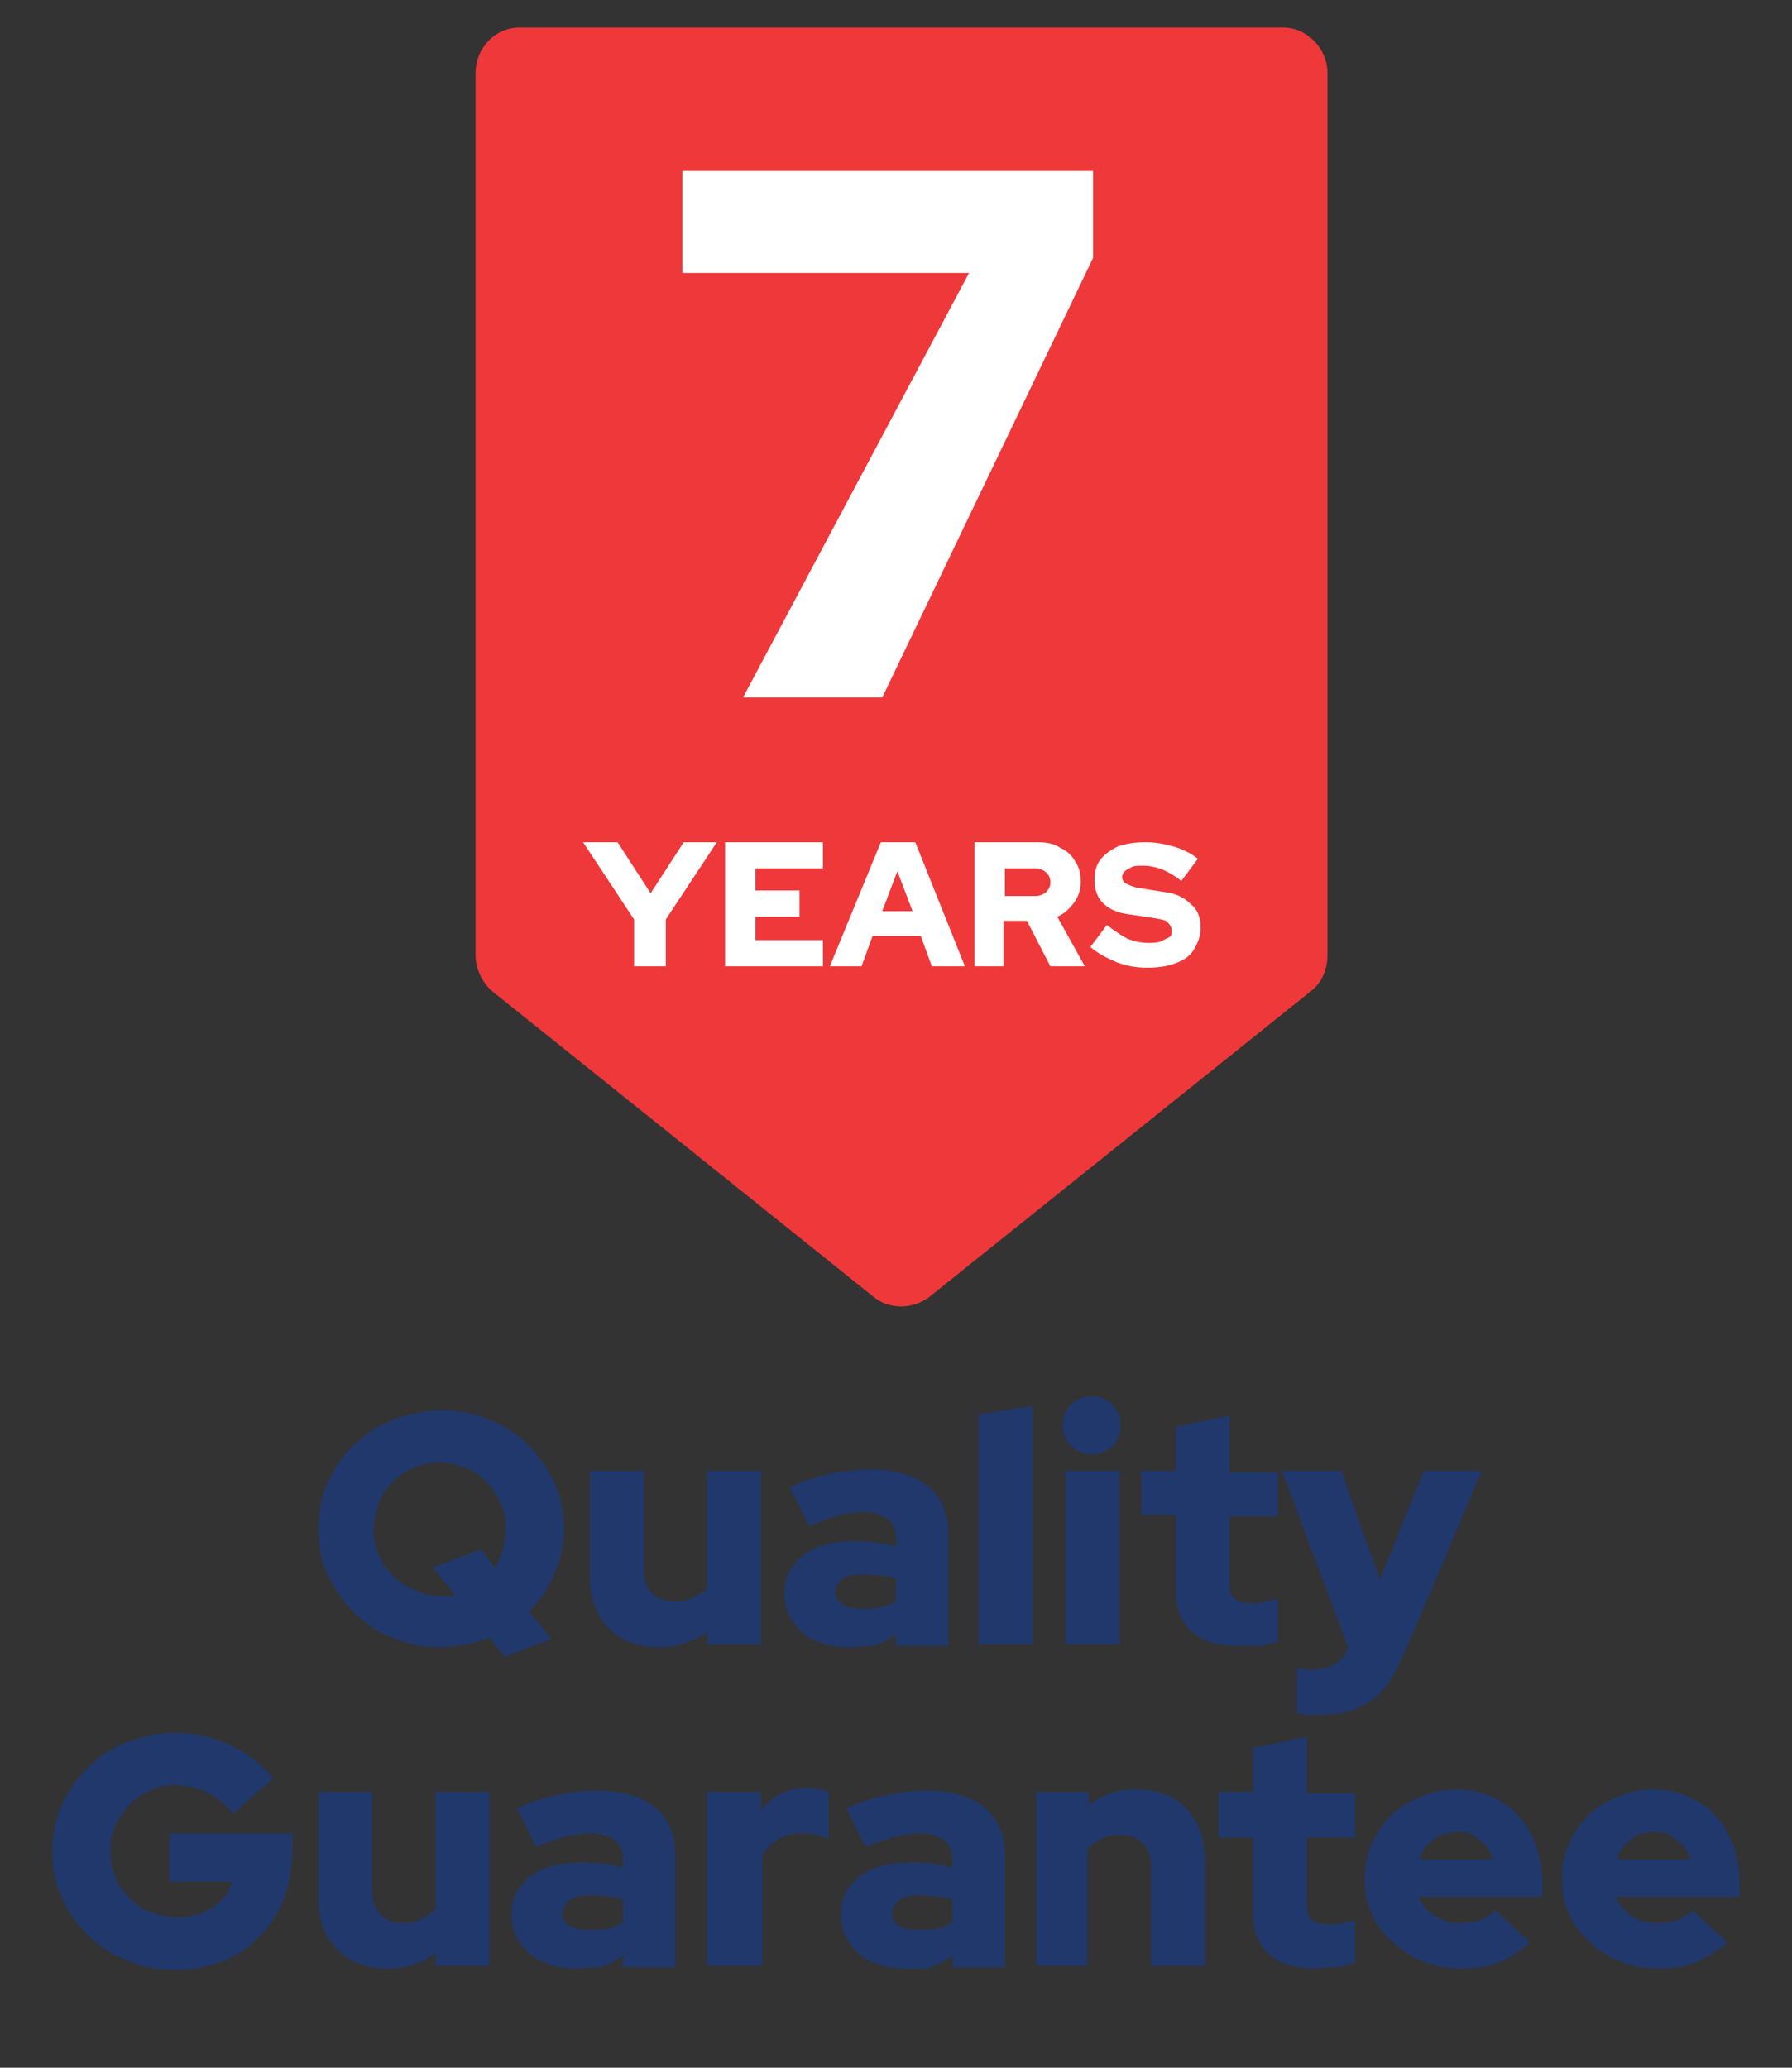
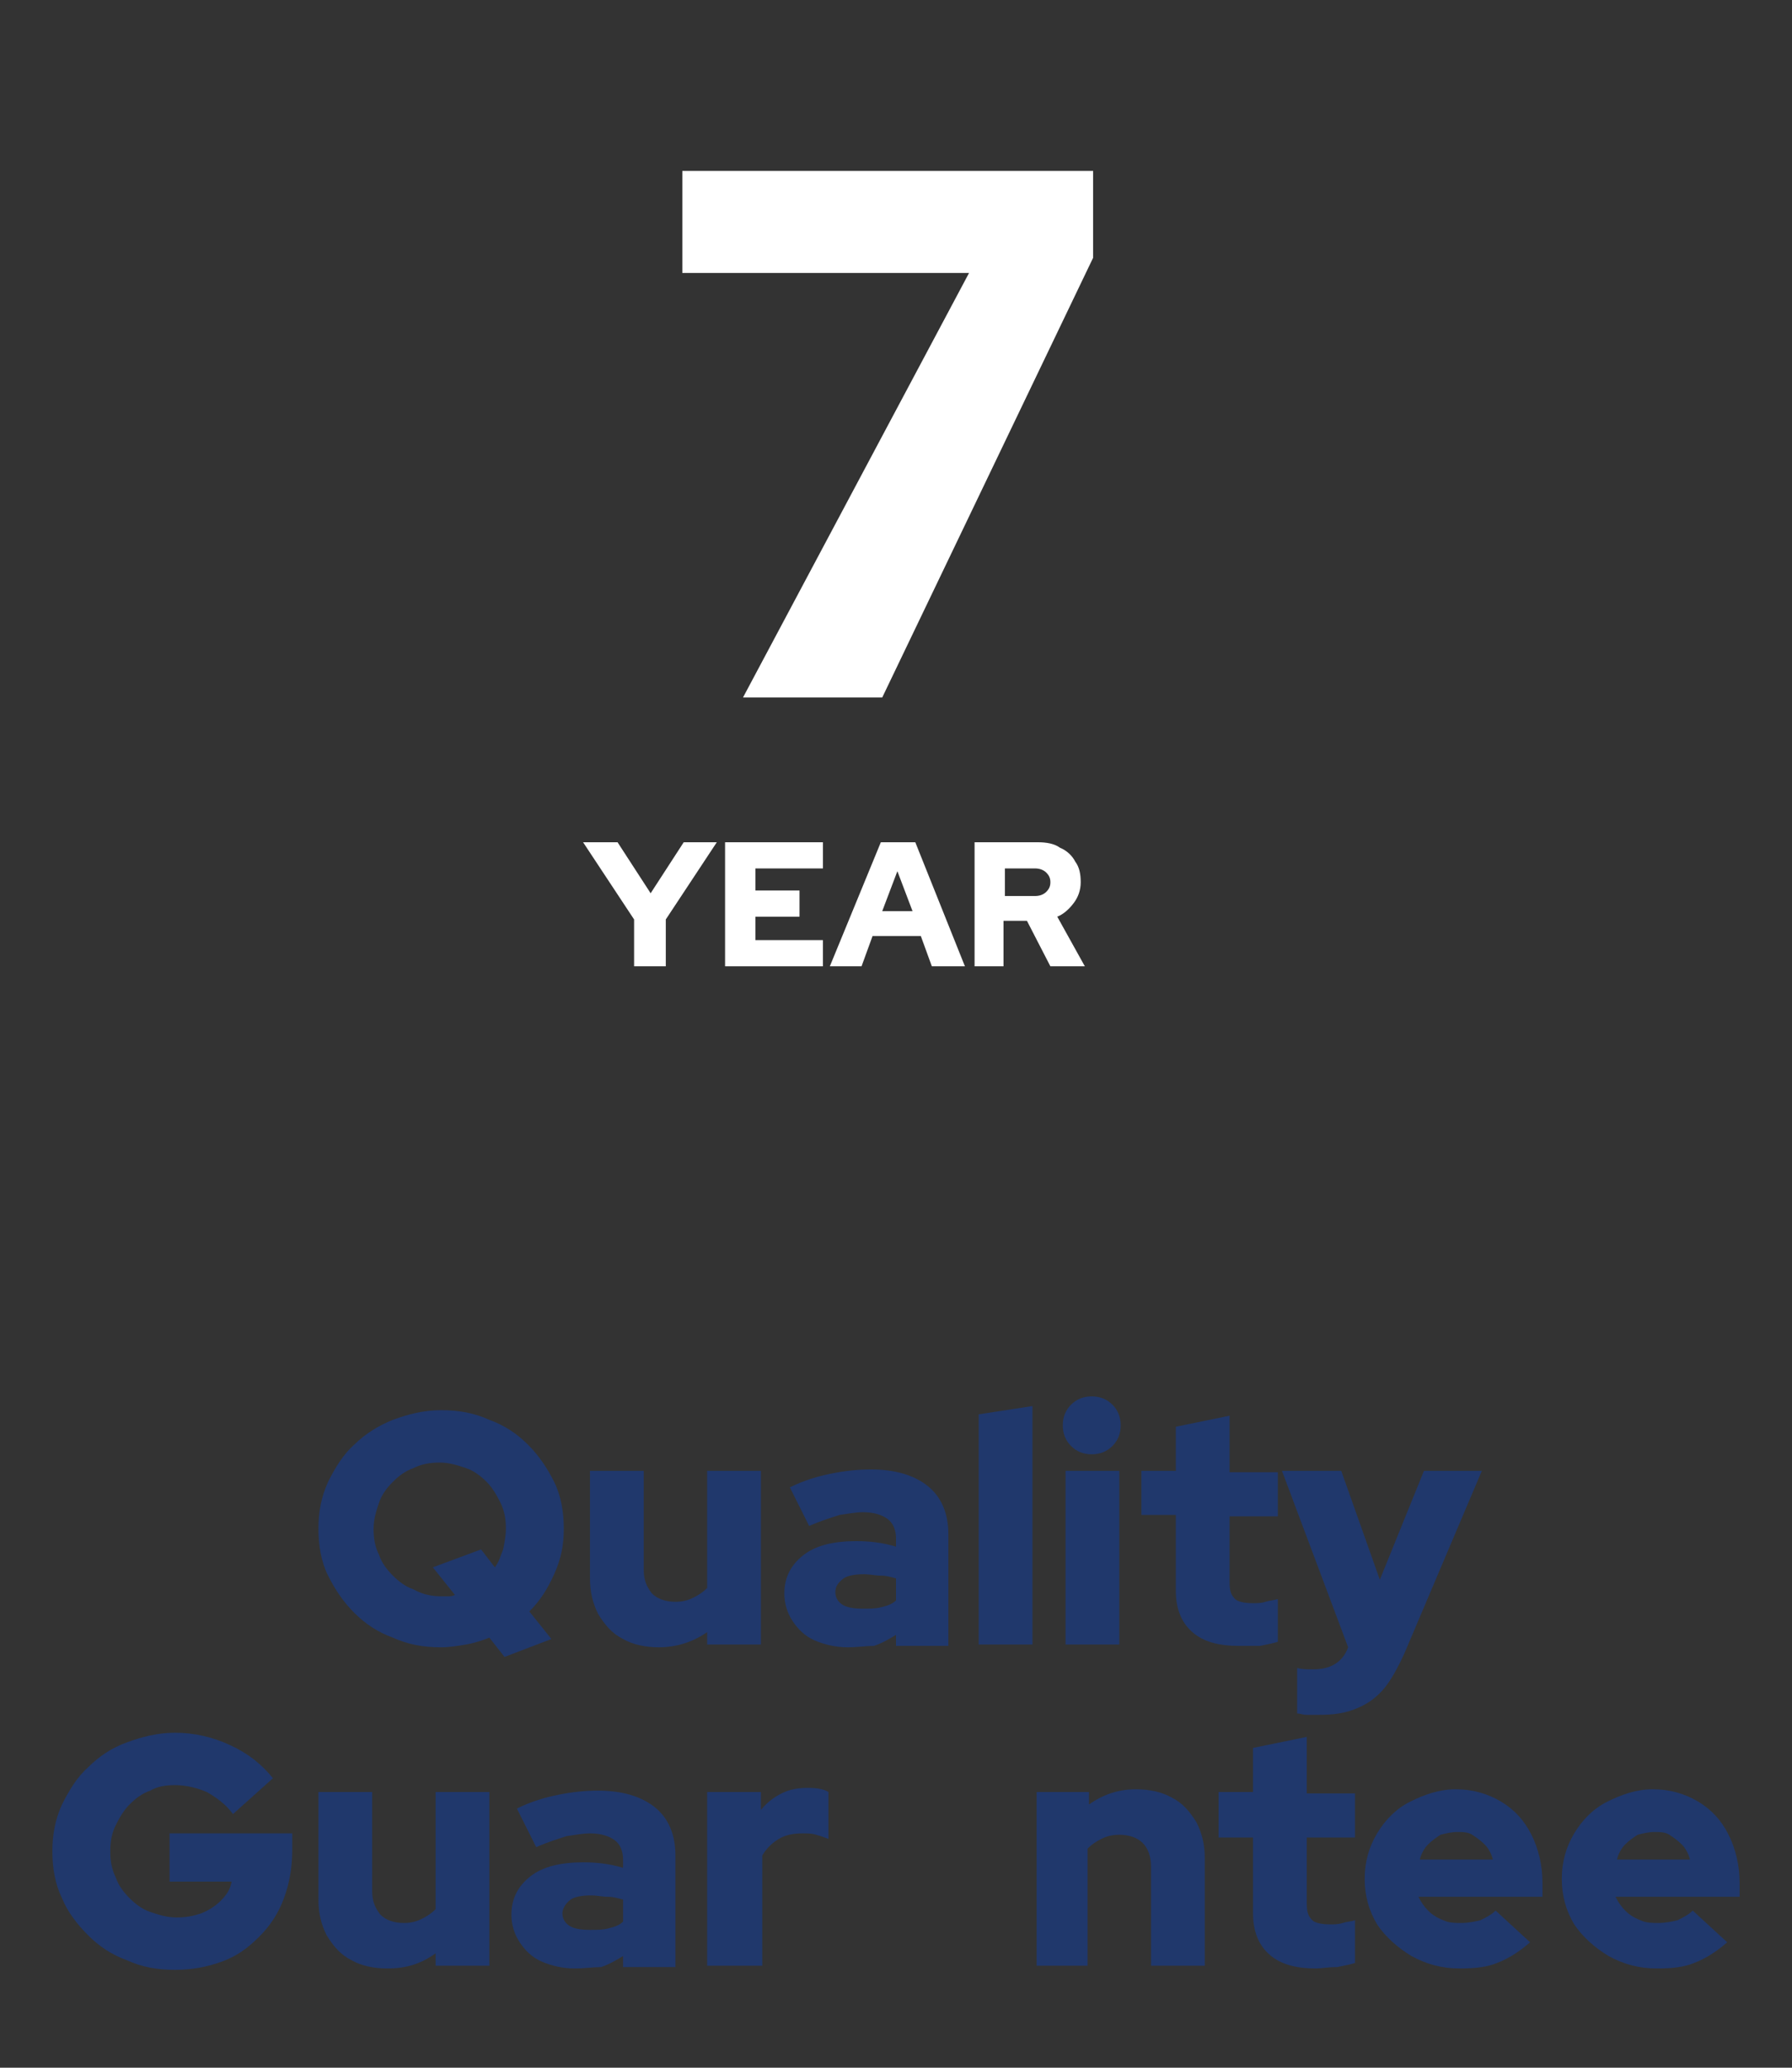
<svg xmlns="http://www.w3.org/2000/svg" version="1.1" id="Layer_1" x="0px" y="0px" viewBox="0 0 130 150" style="enable-background:new 0 0 130 150;" xml:space="preserve">
  <rect x="0" y="0" width="130" height="150" fill="#333333" stroke="none" />
  <style type="text/css">
	.st0{fill:#20386C;}
	.st1{fill:#EF383A;}
	.st2{fill:#FFFFFF;}
</style>
  <g>
    <g>
      <path class="st0" d="M36.6,120.2l-1.1-1.4c-0.5,0.2-1.1,0.4-1.7,0.5c-0.6,0.1-1.2,0.2-1.8,0.2c-1.3,0-2.4-0.2-3.5-0.7    c-1.1-0.4-2-1-2.8-1.8c-0.8-0.8-1.4-1.7-1.9-2.7c-0.5-1-0.7-2.2-0.7-3.4s0.2-2.3,0.7-3.4c0.5-1,1.1-2,1.9-2.7    c0.8-0.8,1.8-1.4,2.8-1.8c1.1-0.4,2.2-0.7,3.5-0.7s2.4,0.2,3.5,0.7c1.1,0.4,2,1,2.8,1.8c0.8,0.8,1.4,1.7,1.9,2.7    c0.5,1,0.7,2.2,0.7,3.4c0,1.2-0.2,2.2-0.7,3.3s-1,1.9-1.8,2.7l1.6,2L36.6,120.2z M32,115.8c0.2,0,0.3,0,0.5,0c0.2,0,0.3,0,0.5-0.1    l-1.6-2l3.5-1.3l1,1.3c0.3-0.4,0.4-0.8,0.6-1.3c0.1-0.5,0.2-1,0.2-1.5c0-0.7-0.1-1.3-0.4-1.9s-0.6-1.1-1-1.5s-0.9-0.8-1.5-1    c-0.6-0.2-1.2-0.4-1.9-0.4c-0.7,0-1.3,0.1-1.9,0.4c-0.6,0.2-1.1,0.6-1.5,1c-0.4,0.4-0.8,0.9-1,1.5c-0.2,0.6-0.4,1.2-0.4,1.9    c0,0.7,0.1,1.3,0.4,1.9c0.2,0.6,0.6,1.1,1,1.5c0.4,0.4,0.9,0.8,1.5,1C30.7,115.7,31.4,115.8,32,115.8z" />
      <path class="st0" d="M47.8,119.5c-1,0-1.9-0.2-2.6-0.6c-0.8-0.4-1.3-1-1.8-1.8c-0.4-0.8-0.6-1.6-0.6-2.6v-7.8h3.9v7.2    c0,0.7,0.2,1.2,0.6,1.7c0.4,0.4,1,0.6,1.7,0.6c0.5,0,0.9-0.1,1.3-0.3c0.4-0.2,0.7-0.4,1-0.7v-8.5h3.9v12.6h-3.9v-0.9    C50.3,119.1,49.1,119.5,47.8,119.5z" />
      <path class="st0" d="M61.5,119.5c-0.9,0-1.7-0.2-2.4-0.5c-0.7-0.3-1.2-0.8-1.6-1.4c-0.4-0.6-0.6-1.3-0.6-2c0-1.2,0.5-2.1,1.4-2.8    c0.9-0.7,2.2-1,3.8-1c1,0,1.9,0.1,2.9,0.4v-0.6c0-0.6-0.2-1.1-0.6-1.4s-1-0.5-1.8-0.5c-0.5,0-1,0.1-1.7,0.2    c-0.6,0.2-1.3,0.4-2.2,0.8l-1.4-2.8c1-0.5,2-0.8,3-1c1-0.2,1.9-0.3,2.9-0.3c1.7,0,3.1,0.4,4.1,1.2c1,0.8,1.5,2,1.5,3.5v8.1H65    v-0.8c-0.5,0.3-1,0.6-1.6,0.8C62.8,119.4,62.2,119.5,61.5,119.5z M60.6,115.5c0,0.4,0.2,0.7,0.5,0.9c0.3,0.2,0.8,0.3,1.5,0.3    c0.5,0,0.9,0,1.3-0.1c0.4-0.1,0.8-0.2,1.1-0.5v-1.6c-0.4-0.1-0.7-0.2-1.1-0.2c-0.4,0-0.8-0.1-1.2-0.1c-0.7,0-1.2,0.1-1.5,0.3    C60.8,114.8,60.6,115.1,60.6,115.5z" />
      <path class="st0" d="M71,119.3v-16.7l3.9-0.6v17.3H71z" />
      <path class="st0" d="M79.2,105.5c-0.6,0-1.1-0.2-1.5-0.6c-0.4-0.4-0.6-0.9-0.6-1.5s0.2-1.1,0.6-1.5c0.4-0.4,0.9-0.6,1.5-0.6    c0.6,0,1.1,0.2,1.5,0.6c0.4,0.4,0.6,0.9,0.6,1.5s-0.2,1.1-0.6,1.5C80.3,105.3,79.8,105.5,79.2,105.5z M77.3,119.3v-12.6h3.9v12.6    H77.3z" />
      <path class="st0" d="M89.9,119.4c-1.5,0-2.6-0.3-3.4-1c-0.8-0.7-1.2-1.7-1.2-3v-5.5h-2.5v-3.2h2.5v-3.2l3.9-0.8v4.1h3.5v3.2h-3.5    v4.8c0,0.6,0.1,0.9,0.4,1.2c0.2,0.2,0.7,0.3,1.3,0.3c0.3,0,0.6,0,0.9-0.1s0.6-0.1,0.9-0.2v3.1c-0.3,0.1-0.8,0.2-1.3,0.3    C90.7,119.4,90.2,119.4,89.9,119.4z" />
      <path class="st0" d="M95.7,124.4c-0.3,0-0.6,0-0.9,0c-0.3,0-0.5-0.1-0.7-0.1V121c0.3,0.1,0.7,0.1,1.2,0.1c1.2,0,2.1-0.5,2.5-1.6v0    L93,106.7h4.3l2.8,7.9l3.2-7.9h4.2l-5.6,13.2c-0.5,1.1-1,2-1.5,2.6c-0.6,0.7-1.2,1.1-1.9,1.4C97.6,124.3,96.7,124.4,95.7,124.4z" />
    </g>
    <g>
      <path class="st0" d="M12.7,142.9c-1.3,0-2.4-0.2-3.5-0.7c-1.1-0.4-2-1-2.8-1.8c-0.8-0.8-1.5-1.7-1.9-2.7c-0.5-1-0.7-2.2-0.7-3.4    s0.2-2.3,0.7-3.4c0.5-1,1.1-2,1.9-2.7c0.8-0.8,1.7-1.4,2.8-1.8c1.1-0.4,2.2-0.7,3.5-0.7c1.4,0,2.7,0.3,4,0.9    c1.3,0.6,2.3,1.4,3.1,2.4l-2.9,2.6c-0.5-0.7-1.2-1.2-1.9-1.6c-0.7-0.3-1.5-0.5-2.3-0.5c-0.7,0-1.3,0.1-1.8,0.4    c-0.6,0.2-1.1,0.6-1.5,1s-0.7,0.9-1,1.5S8,133.6,8,134.3s0.1,1.3,0.4,1.9c0.2,0.6,0.6,1.1,1,1.5c0.4,0.4,0.9,0.8,1.5,1    c0.6,0.2,1.2,0.4,1.9,0.4c0.7,0,1.2-0.1,1.8-0.3c0.5-0.2,1-0.5,1.4-0.9c0.4-0.4,0.7-0.8,0.8-1.4h-4.5V133h8.9v1.2    c0,1.3-0.2,2.4-0.6,3.5s-1,2-1.8,2.8c-0.8,0.8-1.6,1.4-2.7,1.8S13.9,142.9,12.7,142.9z" />
      <path class="st0" d="M28.1,142.8c-1,0-1.9-0.2-2.6-0.6c-0.8-0.4-1.3-1-1.8-1.8c-0.4-0.8-0.6-1.6-0.6-2.6V130h3.9v7.2    c0,0.7,0.2,1.2,0.6,1.7c0.4,0.4,1,0.6,1.7,0.6c0.5,0,0.9-0.1,1.3-0.3c0.4-0.2,0.7-0.4,1-0.7V130h3.9v12.6h-3.9v-0.9    C30.5,142.5,29.4,142.8,28.1,142.8z" />
      <path class="st0" d="M41.7,142.8c-0.9,0-1.7-0.2-2.4-0.5c-0.7-0.3-1.2-0.8-1.6-1.4c-0.4-0.6-0.6-1.3-0.6-2c0-1.2,0.5-2.1,1.4-2.8    c0.9-0.7,2.2-1,3.8-1c1,0,1.9,0.1,2.9,0.4v-0.6c0-0.6-0.2-1.1-0.6-1.4s-1-0.5-1.8-0.5c-0.5,0-1,0.1-1.7,0.2    c-0.6,0.2-1.3,0.4-2.2,0.8l-1.4-2.8c1-0.5,2-0.8,3-1c1-0.2,1.9-0.3,2.9-0.3c1.7,0,3.1,0.4,4.1,1.2c1,0.8,1.5,2,1.5,3.5v8.1h-3.8    v-0.8c-0.5,0.3-1,0.6-1.6,0.8C43,142.7,42.4,142.8,41.7,142.8z M40.8,138.8c0,0.4,0.2,0.7,0.5,0.9c0.3,0.2,0.8,0.3,1.5,0.3    c0.5,0,0.9,0,1.3-0.1c0.4-0.1,0.8-0.2,1.1-0.5v-1.6c-0.4-0.1-0.7-0.2-1.1-0.2c-0.4,0-0.8-0.1-1.2-0.1c-0.7,0-1.2,0.1-1.5,0.3    C41,138.1,40.8,138.5,40.8,138.8z" />
      <path class="st0" d="M51.3,142.6V130h3.9v1.3c0.4-0.5,0.9-0.9,1.5-1.2s1.2-0.4,1.9-0.4c0.7,0,1.2,0.1,1.5,0.3v3.4    c-0.3-0.1-0.5-0.2-0.9-0.3c-0.3-0.1-0.6-0.1-1-0.1c-0.6,0-1.2,0.1-1.7,0.4c-0.5,0.3-0.9,0.7-1.2,1.2v8H51.3z" />
-       <path class="st0" d="M65.6,142.8c-0.9,0-1.7-0.2-2.4-0.5c-0.7-0.3-1.2-0.8-1.6-1.4c-0.4-0.6-0.6-1.3-0.6-2c0-1.2,0.5-2.1,1.4-2.8    c0.9-0.7,2.2-1,3.8-1c1,0,1.9,0.1,2.9,0.4v-0.6c0-0.6-0.2-1.1-0.6-1.4c-0.4-0.3-1-0.5-1.8-0.5c-0.5,0-1,0.1-1.7,0.2    c-0.6,0.2-1.3,0.4-2.2,0.8l-1.4-2.8c1-0.5,2-0.8,3-1c1-0.2,1.9-0.3,2.9-0.3c1.7,0,3.1,0.4,4.1,1.2c1,0.8,1.5,2,1.5,3.5v8.1h-3.8    v-0.8c-0.5,0.3-1,0.6-1.6,0.8S66.3,142.8,65.6,142.8z M64.7,138.8c0,0.4,0.2,0.7,0.5,0.9c0.3,0.2,0.8,0.3,1.5,0.3    c0.5,0,0.9,0,1.3-0.1c0.4-0.1,0.8-0.2,1.1-0.5v-1.6c-0.4-0.1-0.7-0.2-1.1-0.2s-0.8-0.1-1.2-0.1c-0.7,0-1.2,0.1-1.5,0.3    C64.9,138.1,64.7,138.5,64.7,138.8z" />
      <path class="st0" d="M75.2,142.6V130H79v0.9c1-0.7,2.1-1.1,3.4-1.1c1,0,1.9,0.2,2.6,0.6c0.8,0.4,1.3,1,1.8,1.8    c0.4,0.8,0.6,1.6,0.6,2.6v7.8h-3.9v-7.2c0-0.7-0.2-1.3-0.6-1.7c-0.4-0.4-1-0.6-1.7-0.6c-0.5,0-0.9,0.1-1.3,0.3s-0.7,0.4-1,0.7v8.5    H75.2z" />
    </g>
    <g>
      <path class="st0" d="M95.5,142.8c-1.5,0-2.6-0.3-3.4-1c-0.8-0.7-1.2-1.7-1.2-3v-5.5h-2.5V130h2.5v-3.2l3.9-0.8v4.1h3.5v3.2h-3.5    v4.8c0,0.6,0.1,0.9,0.4,1.2c0.2,0.2,0.7,0.3,1.3,0.3c0.3,0,0.6,0,0.9-0.1s0.6-0.1,0.9-0.2v3.1c-0.3,0.1-0.8,0.2-1.3,0.3    C96.3,142.7,95.8,142.8,95.5,142.8z" />
      <path class="st0" d="M105.9,142.8c-1.3,0-2.4-0.3-3.5-0.9c-1-0.6-1.9-1.4-2.5-2.3c-0.6-1-0.9-2.1-0.9-3.3c0-1.2,0.3-2.3,0.9-3.3    c0.6-1,1.4-1.8,2.4-2.3s2.1-0.9,3.3-0.9c1.2,0,2.3,0.3,3.3,0.9c1,0.6,1.7,1.4,2.2,2.4c0.5,1,0.8,2.2,0.8,3.5v1h-9    c0.2,0.4,0.4,0.7,0.7,1c0.3,0.3,0.6,0.5,1.1,0.7c0.4,0.2,0.9,0.2,1.3,0.2c0.5,0,1-0.1,1.4-0.2c0.4-0.2,0.8-0.4,1.1-0.7l2.5,2.3    c-0.8,0.7-1.6,1.2-2.4,1.5C107.9,142.7,107,142.8,105.9,142.8z M103,134.9h5.3c-0.1-0.4-0.3-0.8-0.6-1.1c-0.3-0.3-0.6-0.5-0.9-0.7    c-0.3-0.2-0.7-0.2-1.1-0.2c-0.4,0-0.8,0.1-1.2,0.2c-0.3,0.2-0.6,0.4-0.9,0.7S103.1,134.5,103,134.9z" />
    </g>
    <g>
      <path class="st0" d="M120.2,142.8c-1.3,0-2.4-0.3-3.5-0.9c-1-0.6-1.9-1.4-2.5-2.3c-0.6-1-0.9-2.1-0.9-3.3c0-1.2,0.3-2.3,0.9-3.3    c0.6-1,1.4-1.8,2.4-2.3s2.1-0.9,3.3-0.9c1.2,0,2.3,0.3,3.3,0.9c1,0.6,1.7,1.4,2.2,2.4c0.5,1,0.8,2.2,0.8,3.5v1h-9    c0.2,0.4,0.4,0.7,0.7,1c0.3,0.3,0.6,0.5,1.1,0.7c0.4,0.2,0.9,0.2,1.3,0.2c0.5,0,1-0.1,1.4-0.2c0.4-0.2,0.8-0.4,1.1-0.7l2.5,2.3    c-0.8,0.7-1.6,1.2-2.4,1.5C122.2,142.7,121.3,142.8,120.2,142.8z M117.3,134.9h5.3c-0.1-0.4-0.3-0.8-0.6-1.1    c-0.3-0.3-0.6-0.5-0.9-0.7c-0.3-0.2-0.7-0.2-1.1-0.2c-0.4,0-0.8,0.1-1.2,0.2c-0.3,0.2-0.6,0.4-0.9,0.7S117.4,134.5,117.3,134.9z" />
    </g>
    <g>
-       <path class="st1" d="M67.4,94.1l27.7-22.2c0.8-0.6,1.2-1.6,1.2-2.6v-64c0-1.8-1.5-3.3-3.2-3.3H37.7l0,0c-1.8,0-3.2,1.5-3.2,3.3v64    c0,1,0.5,2,1.2,2.6l27.7,22.2C64.5,95,66.2,95,67.4,94.1L67.4,94.1z" />
-     </g>
+       </g>
    <g>
      <path class="st2" d="M46,70.1v-3.4l-3.7-5.6h2.5l2.4,3.7l2.4-3.7H52l-3.7,5.6v3.4H46z" />
      <path class="st2" d="M52.6,70.1v-9h7.1V63h-4.9v1.6H58v1.9h-3.2v1.7h4.9v1.9H52.6z" />
      <path class="st2" d="M60.2,70.1l3.7-9h2.5l3.6,9h-2.4l-0.8-2.2h-3.5l-0.8,2.2H60.2z M64,66.1h2.2l-1.1-2.9L64,66.1z" />
      <path class="st2" d="M70.7,70.1v-9h4.6c0.6,0,1.2,0.1,1.6,0.4c0.5,0.2,0.9,0.6,1.1,1c0.3,0.4,0.4,0.9,0.4,1.5    c0,0.6-0.2,1.1-0.5,1.5s-0.7,0.8-1.2,1l2,3.6h-2.5l-1.7-3.3h-1.7v3.3H70.7z M72.9,65h2.2c0.3,0,0.6-0.1,0.8-0.3    c0.2-0.2,0.3-0.4,0.3-0.7c0-0.3-0.1-0.5-0.3-0.7c-0.2-0.2-0.5-0.3-0.8-0.3h-2.2V65z" />
    </g>
    <g>
-       <path class="st2" d="M83.2,70.2c-0.7,0-1.4-0.1-2.2-0.4c-0.7-0.3-1.3-0.6-1.9-1.1l1.2-1.6c0.5,0.4,1.1,0.8,1.5,1    c0.5,0.2,1,0.3,1.5,0.3c0.3,0,0.6,0,0.9-0.1c0.2-0.1,0.4-0.2,0.6-0.3s0.2-0.3,0.2-0.5c0-0.2-0.1-0.4-0.3-0.6s-0.5-0.2-1-0.3    l-2-0.3c-0.7-0.1-1.3-0.4-1.7-0.8s-0.6-1-0.6-1.6c0-0.6,0.1-1.1,0.4-1.5s0.7-0.7,1.3-1c0.6-0.2,1.2-0.3,2-0.3c0.7,0,1.3,0.1,2,0.3    c0.7,0.2,1.3,0.5,1.8,0.9l-1.2,1.6c-0.9-0.7-1.8-1.1-2.8-1.1c-0.3,0-0.6,0-0.8,0.1c-0.2,0.1-0.4,0.2-0.5,0.3    c-0.1,0.1-0.2,0.3-0.2,0.4c0,0.2,0.1,0.4,0.3,0.5s0.4,0.2,0.8,0.3l1.9,0.3c0.9,0.1,1.5,0.4,2,0.9c0.5,0.4,0.7,1,0.7,1.7    c0,0.6-0.2,1.1-0.5,1.6s-0.8,0.8-1.4,1C84.7,70.1,84,70.2,83.2,70.2z" />
-     </g>
+       </g>
    <g>
      <path class="st2" d="M53.9,50.6l16.4-30.8H49.5v-7.4h29.8v6.3L64,50.6H53.9z" />
    </g>
  </g>
</svg>